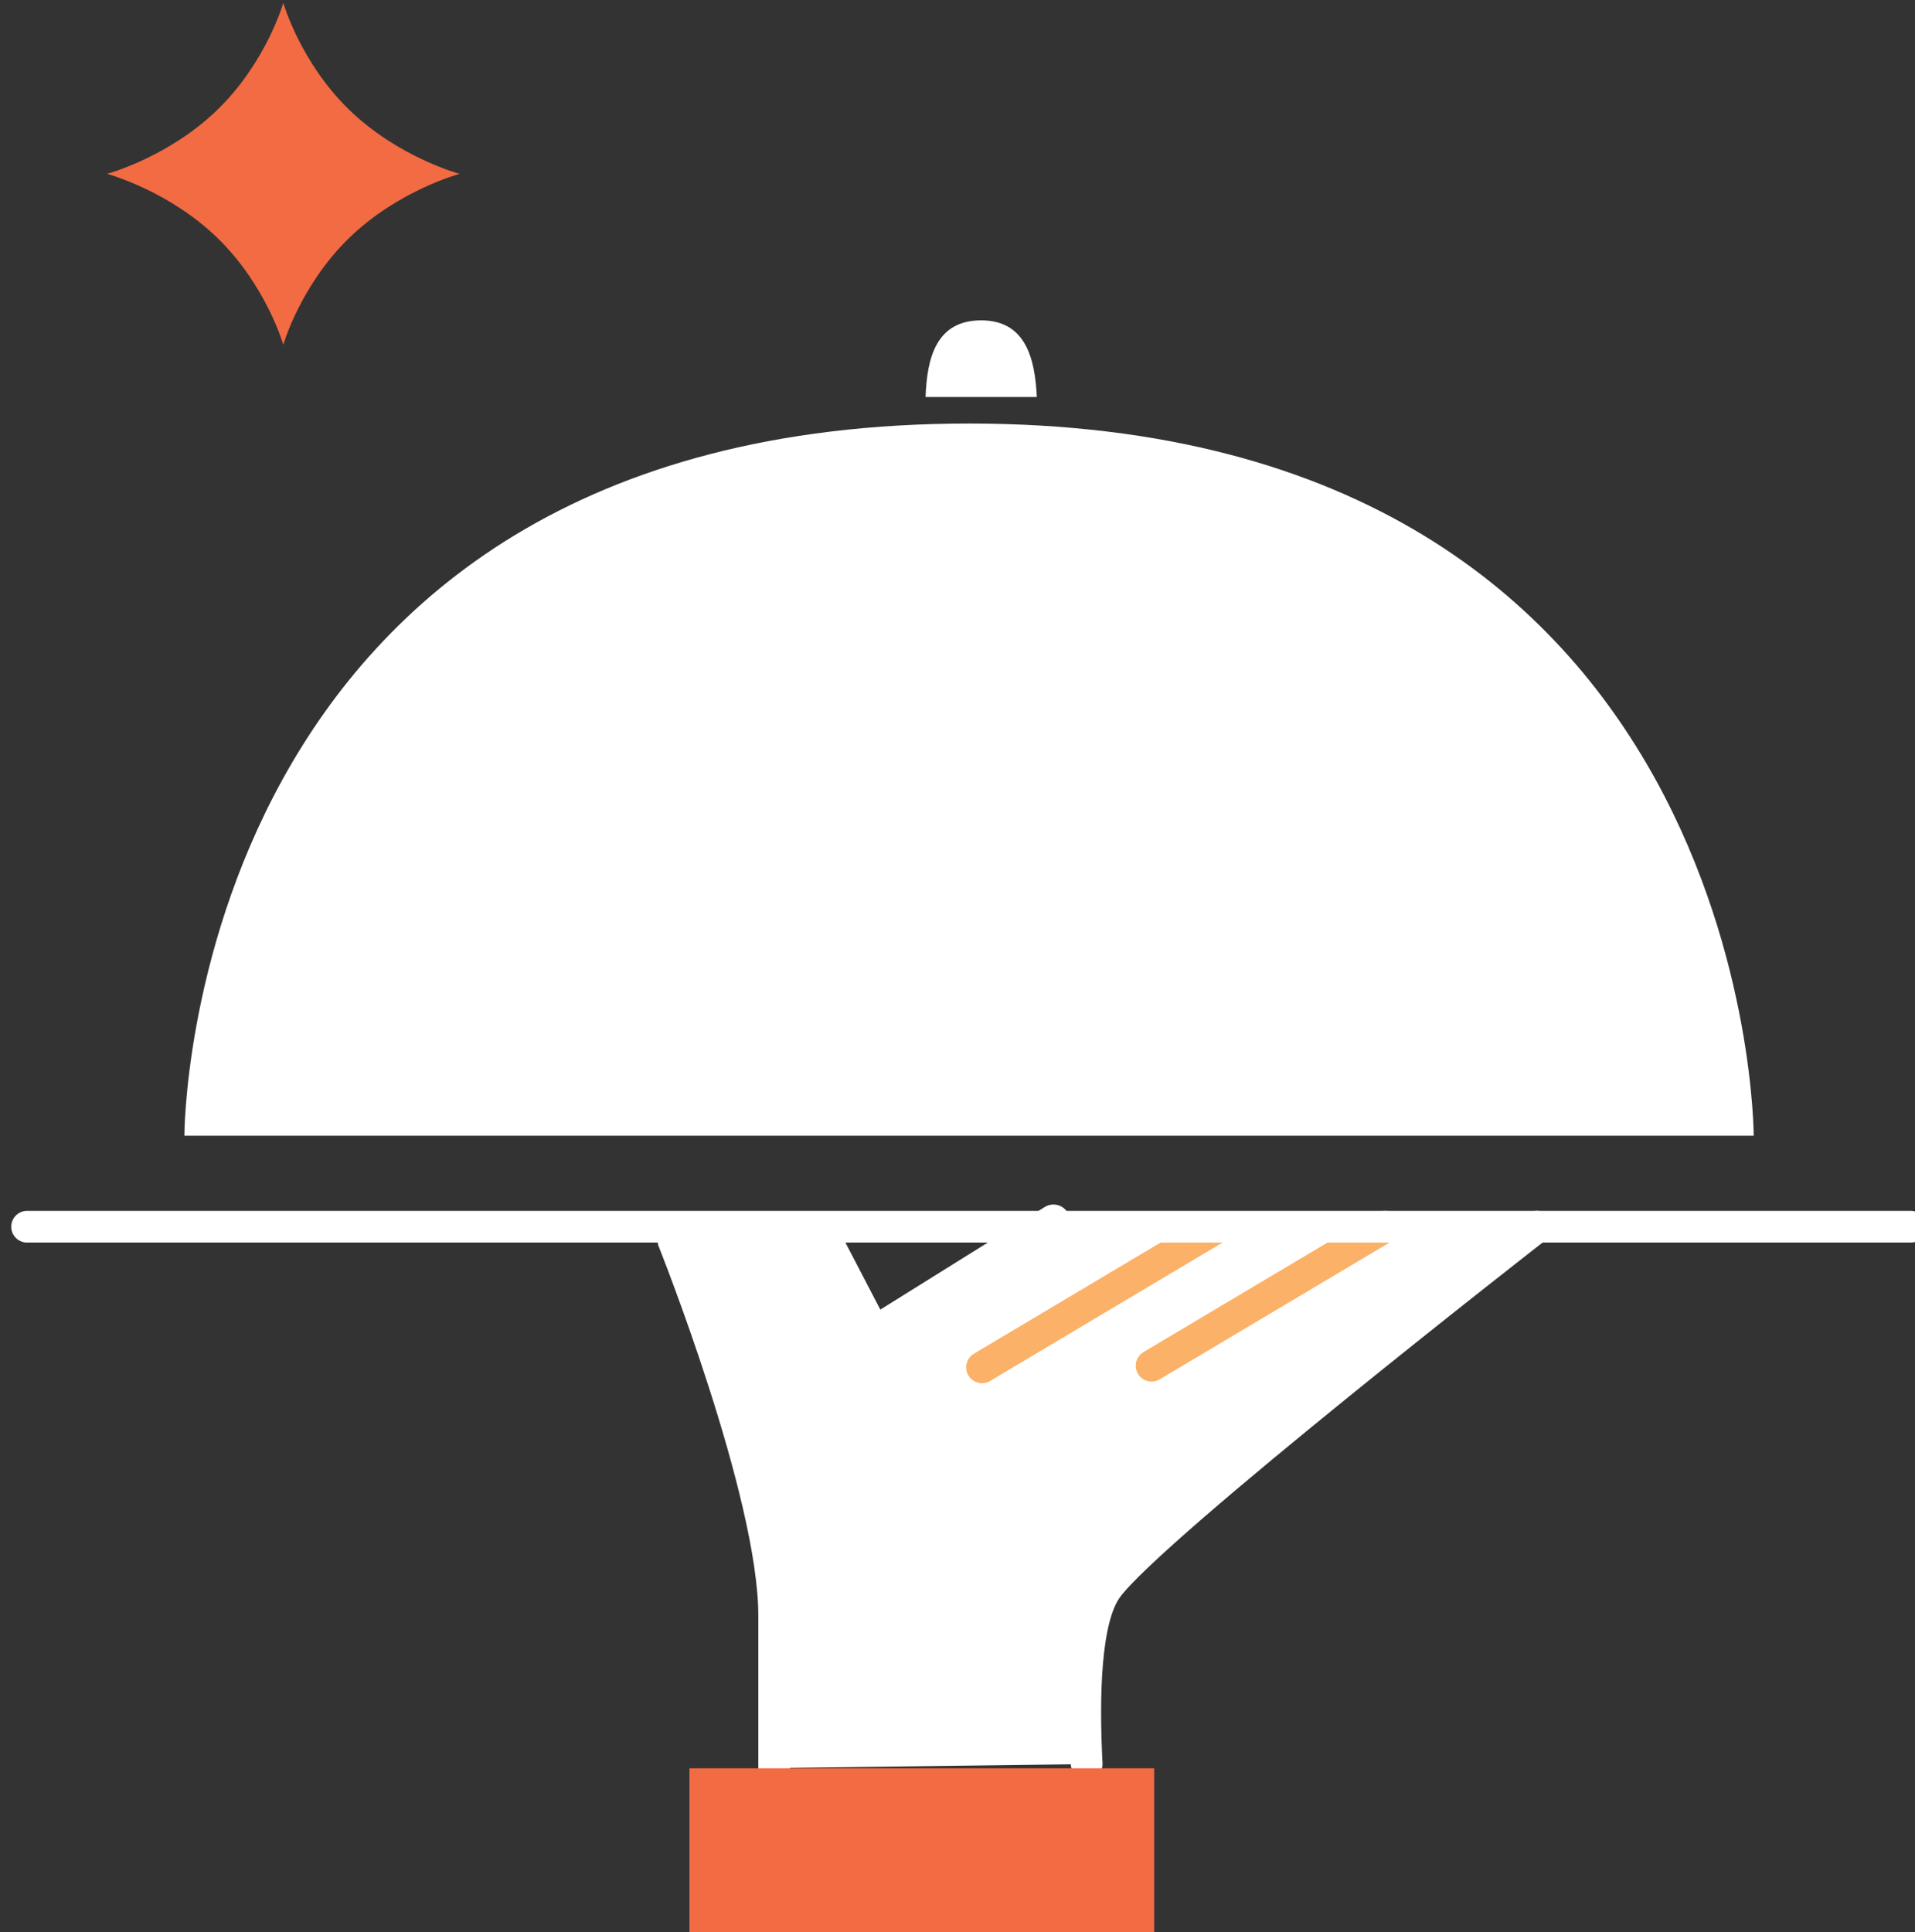
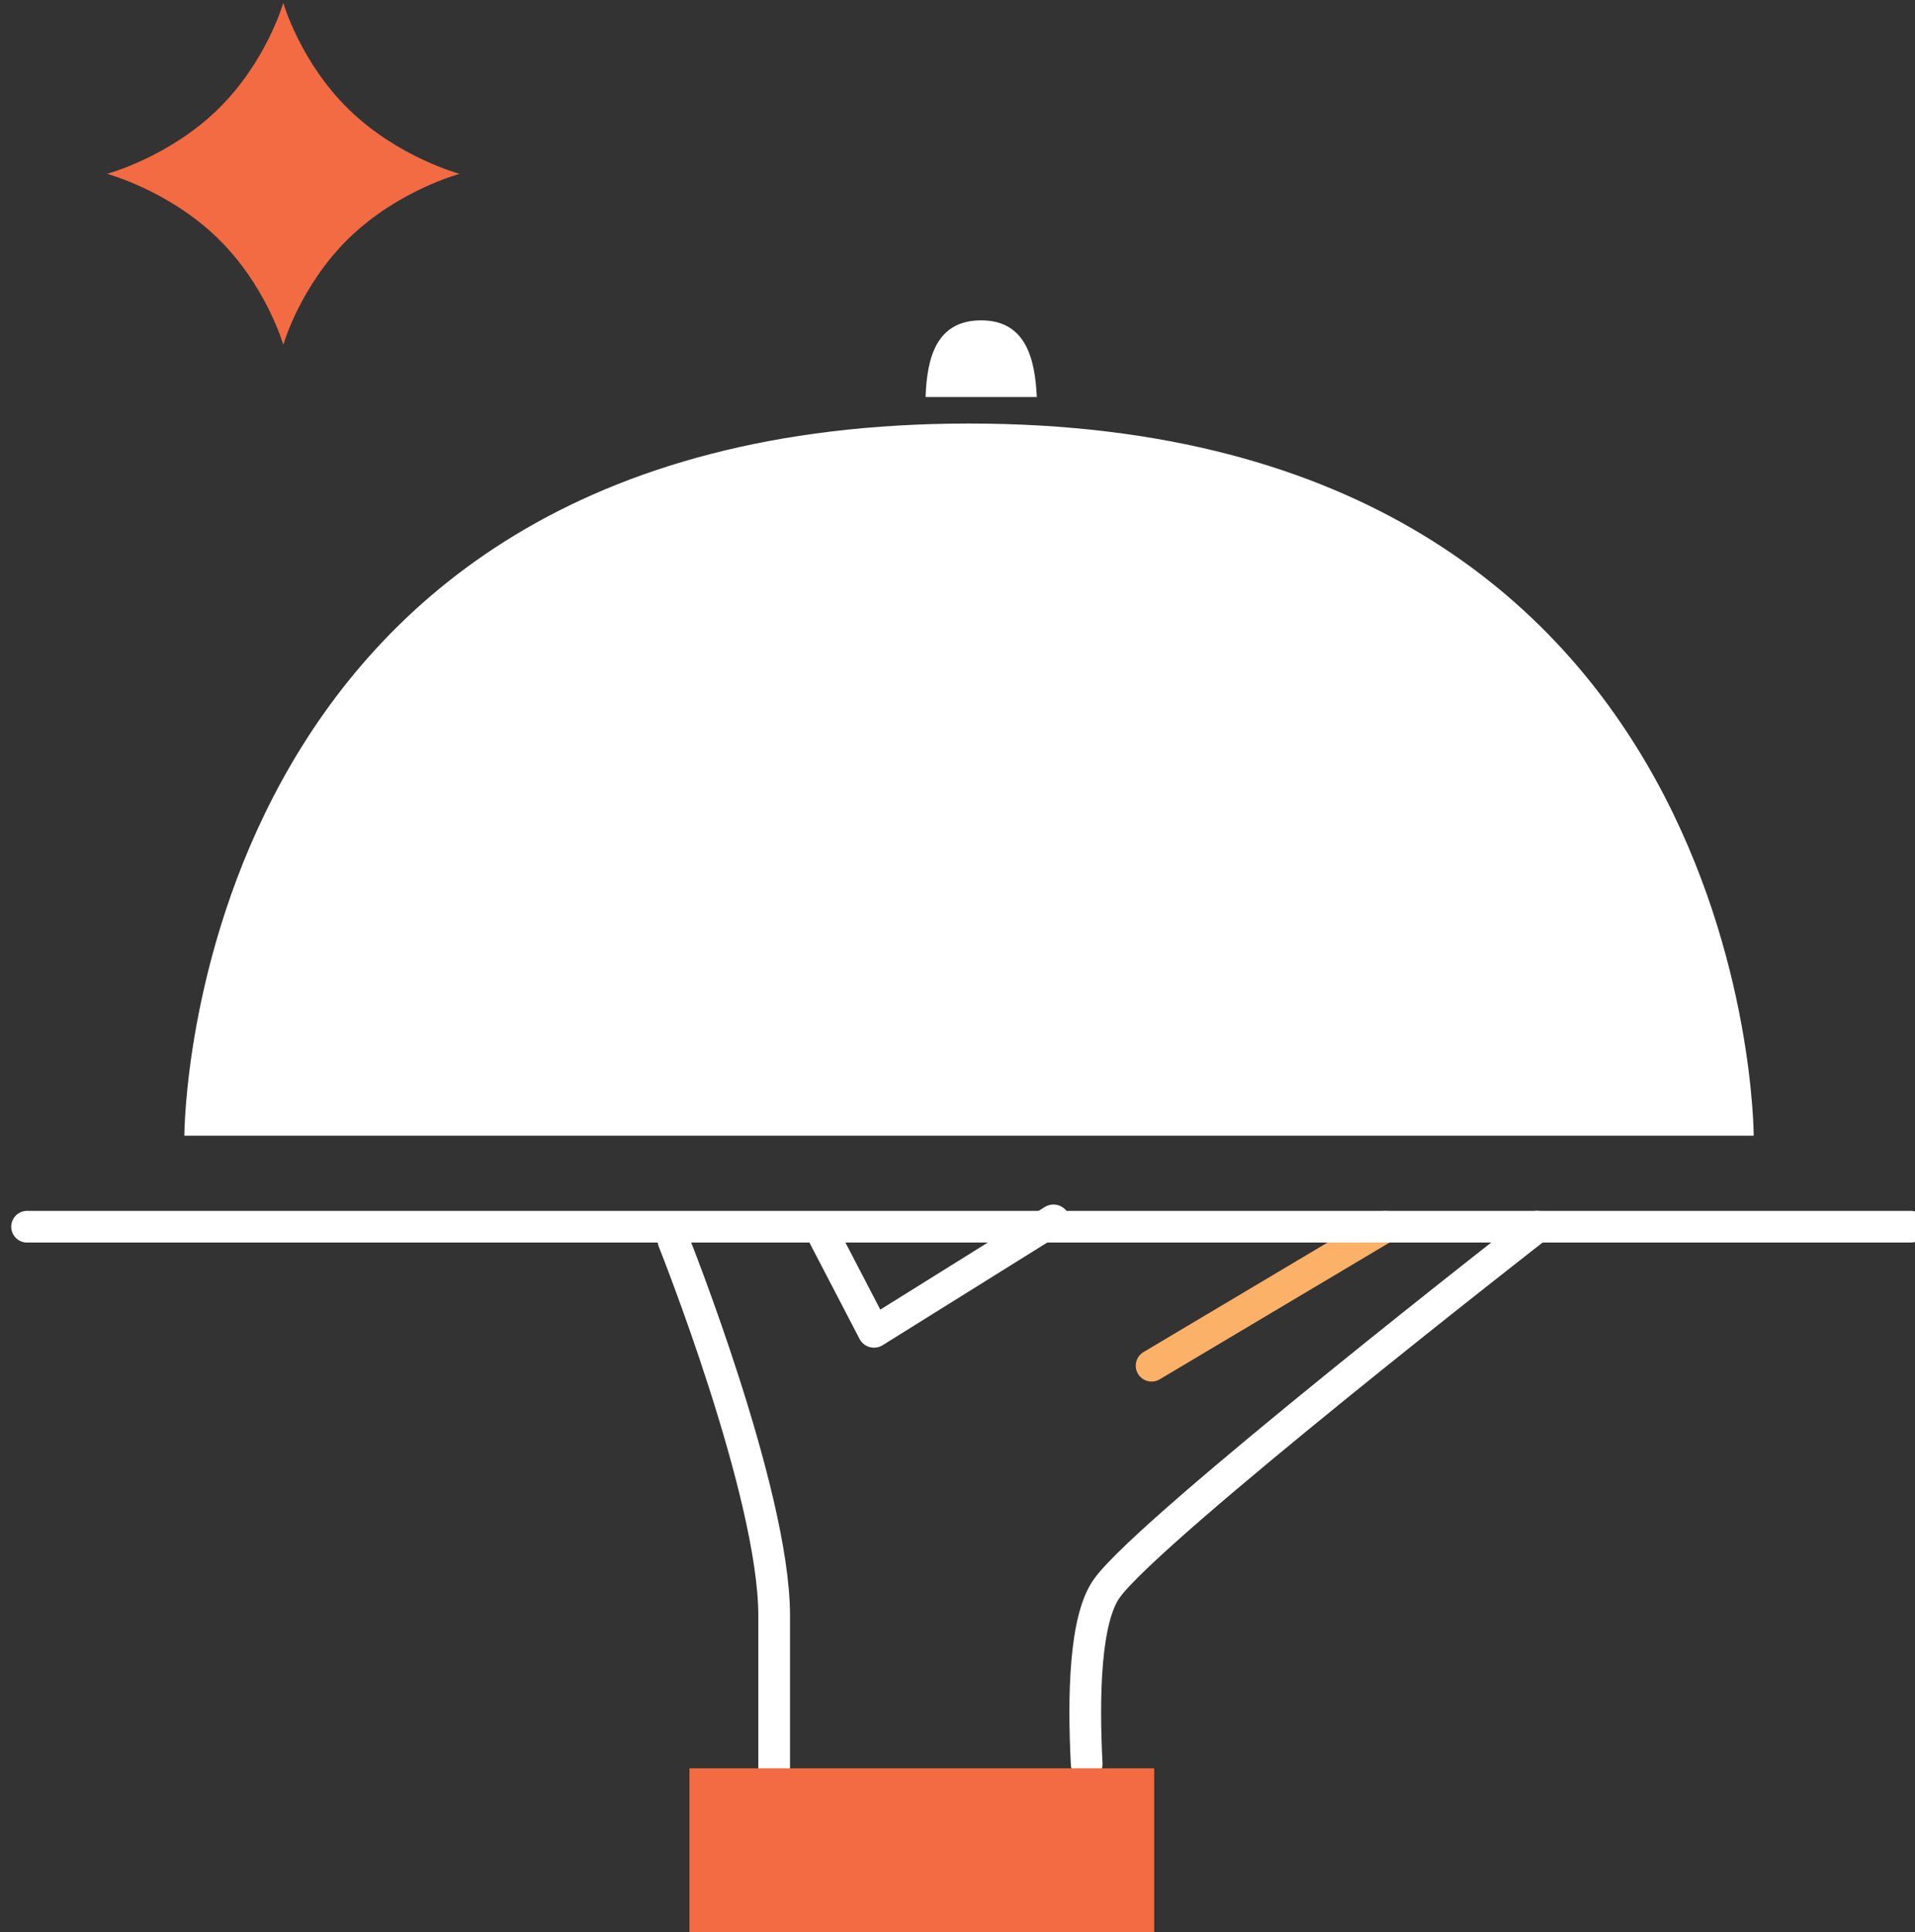
<svg xmlns="http://www.w3.org/2000/svg" xmlns:ns1="http://www.inkscape.org/namespaces/inkscape" xmlns:ns2="http://sodipodi.sourceforge.net/DTD/sodipodi-0.dtd" width="50mm" height="50.44mm" viewBox="0 0 50 50.44" version="1.1" id="svg1" ns1:version="1.4 (e7c3feb1, 2024-10-09)" ns2:docname="diner.svg">
  <rect x="0" y="0" width="50" height="50.44" fill="#333333" stroke="none" />
  <ns2:namedview id="namedview1" pagecolor="#ffffff" bordercolor="#000000" borderopacity="0.25" ns1:showpageshadow="2" ns1:pageopacity="0.0" ns1:pagecheckerboard="0" ns1:deskcolor="#d1d1d1" ns1:document-units="mm" ns1:zoom="0.78790652" ns1:cx="161.82123" ns1:cy="150.39855" ns1:window-width="1192" ns1:window-height="544" ns1:window-x="0" ns1:window-y="38" ns1:window-maximized="0" ns1:current-layer="layer1" />
  <defs id="defs1" />
  <g ns1:label="Calque 1" ns1:groupmode="layer" id="layer1">
    <g id="g1" transform="matrix(3.568,0,0,3.568,-2211.728,-549.354)">
-       <path class="cls-9" d="m 627.827,166.875 c -0.025,-0.505 -0.01,-1.063 0.149,-1.288 0.321,-0.447 3.147,-2.644 3.147,-2.644 h -3.624 l -1.312,0.82 -0.397,-0.767 -0.985,0.046 c 0,0 0.737,1.843 0.737,2.743 v 1.119 z" id="path234" style="fill:#ffffff;stroke-width:0px" />
      <path class="cls-9" d="m 621.224,162.277 h 11.488 c 0,0 0,-5.211 -5.742,-5.211 -5.742,0 -5.742,5.211 -5.742,5.211 z" id="path235" style="fill:#ffffff;stroke-width:0px" />
      <path class="cls-9" d="m 626.652,156.872 c 0.01,-0.283 0.076,-0.561 0.407,-0.561 0.33,0 0.394,0.287 0.407,0.561" id="path236" style="fill:#ffffff;stroke-width:0px" />
      <path class="cls-16" d="m 624.807,163.045 c 0,0 0.737,1.843 0.737,2.743 v 1.119" id="path237" style="fill:none;stroke:#ffffff;stroke-width:0.232px;stroke-linecap:round;stroke-linejoin:round" />
      <path class="cls-16" d="m 631.127,162.943 c 0,0 -2.827,2.2 -3.147,2.644 -0.162,0.222 -0.175,0.783 -0.149,1.288" id="path238" style="fill:none;stroke:#ffffff;stroke-width:0.232px;stroke-linecap:round;stroke-linejoin:round" />
      <polyline class="cls-16" points="214.84 286.89 216.09 289.37 220.22 286.71" id="polyline238" style="fill:none;stroke:#ffffff;stroke-width:0.74px;stroke-linecap:round;stroke-linejoin:round" transform="matrix(0.318,0,0,0.308,557.558,74.588)" />
      <line class="cls-17" x1="630.015" y1="162.943" x2="628.306" y2="163.96" id="line238" style="fill:none;stroke:#fbb167;stroke-width:0.232px;stroke-linecap:round;stroke-linejoin:round" />
-       <line class="cls-17" x1="628.773" y1="162.955" x2="627.065" y2="163.972" id="line239" style="fill:none;stroke:#fbb167;stroke-width:0.232px;stroke-linecap:round;stroke-linejoin:round" />
      <path class="cls-11" d="m 620.662,155.239 c 0,0 0.448,0.12 0.807,0.468 0.359,0.348 0.483,0.783 0.483,0.783 v 0 c 0,0 0.124,-0.435 0.483,-0.783 0.359,-0.348 0.807,-0.468 0.807,-0.468 v 0 c 0,0 -0.448,-0.12 -0.807,-0.468 -0.359,-0.348 -0.483,-0.783 -0.483,-0.783 v 0 c 0,0 -0.124,0.435 -0.483,0.783 -0.359,0.348 -0.807,0.468 -0.807,0.468 z" id="path239" style="fill:#f26b43;stroke-width:0px" />
      <rect class="cls-11" x="624.924" y="166.906" width="3.401" height="1.22" id="rect239" style="fill:#f26b43;stroke-width:0px" />
      <line class="cls-16" x1="620.077" y1="162.943" x2="633.861" y2="162.943" id="line240" style="fill:none;stroke:#ffffff;stroke-width:0.232px;stroke-linecap:round;stroke-linejoin:round" />
    </g>
  </g>
</svg>